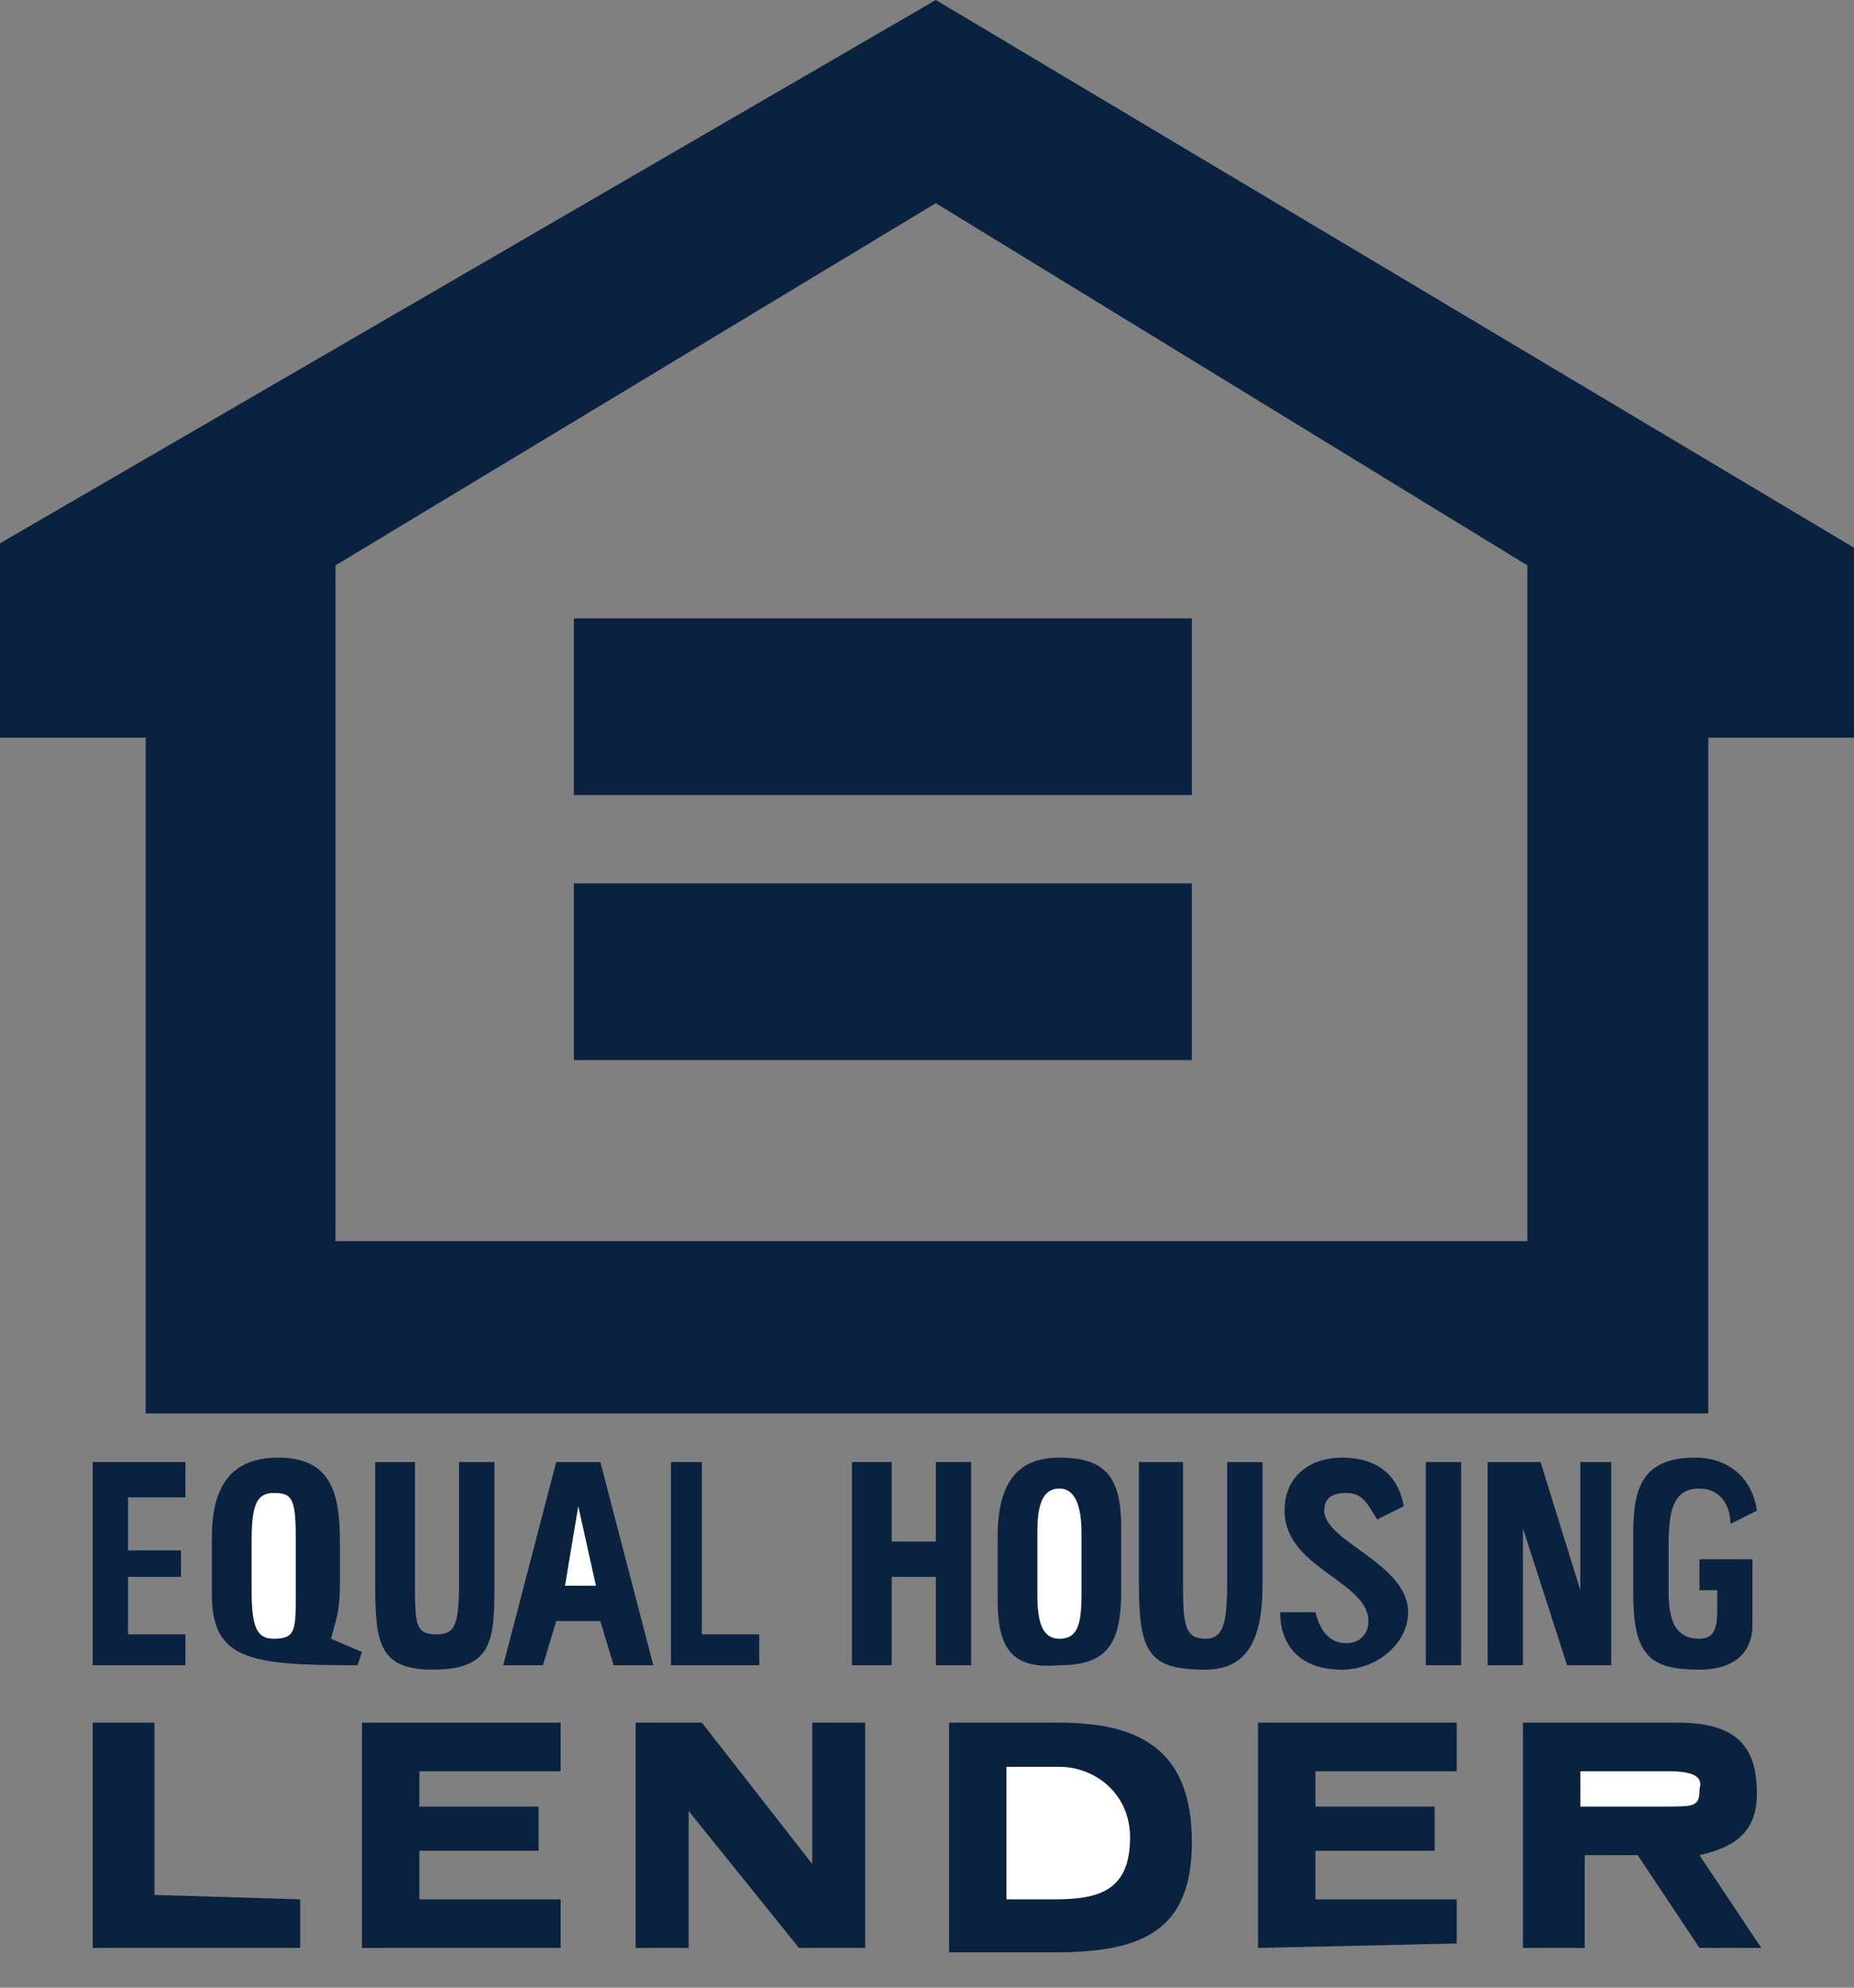
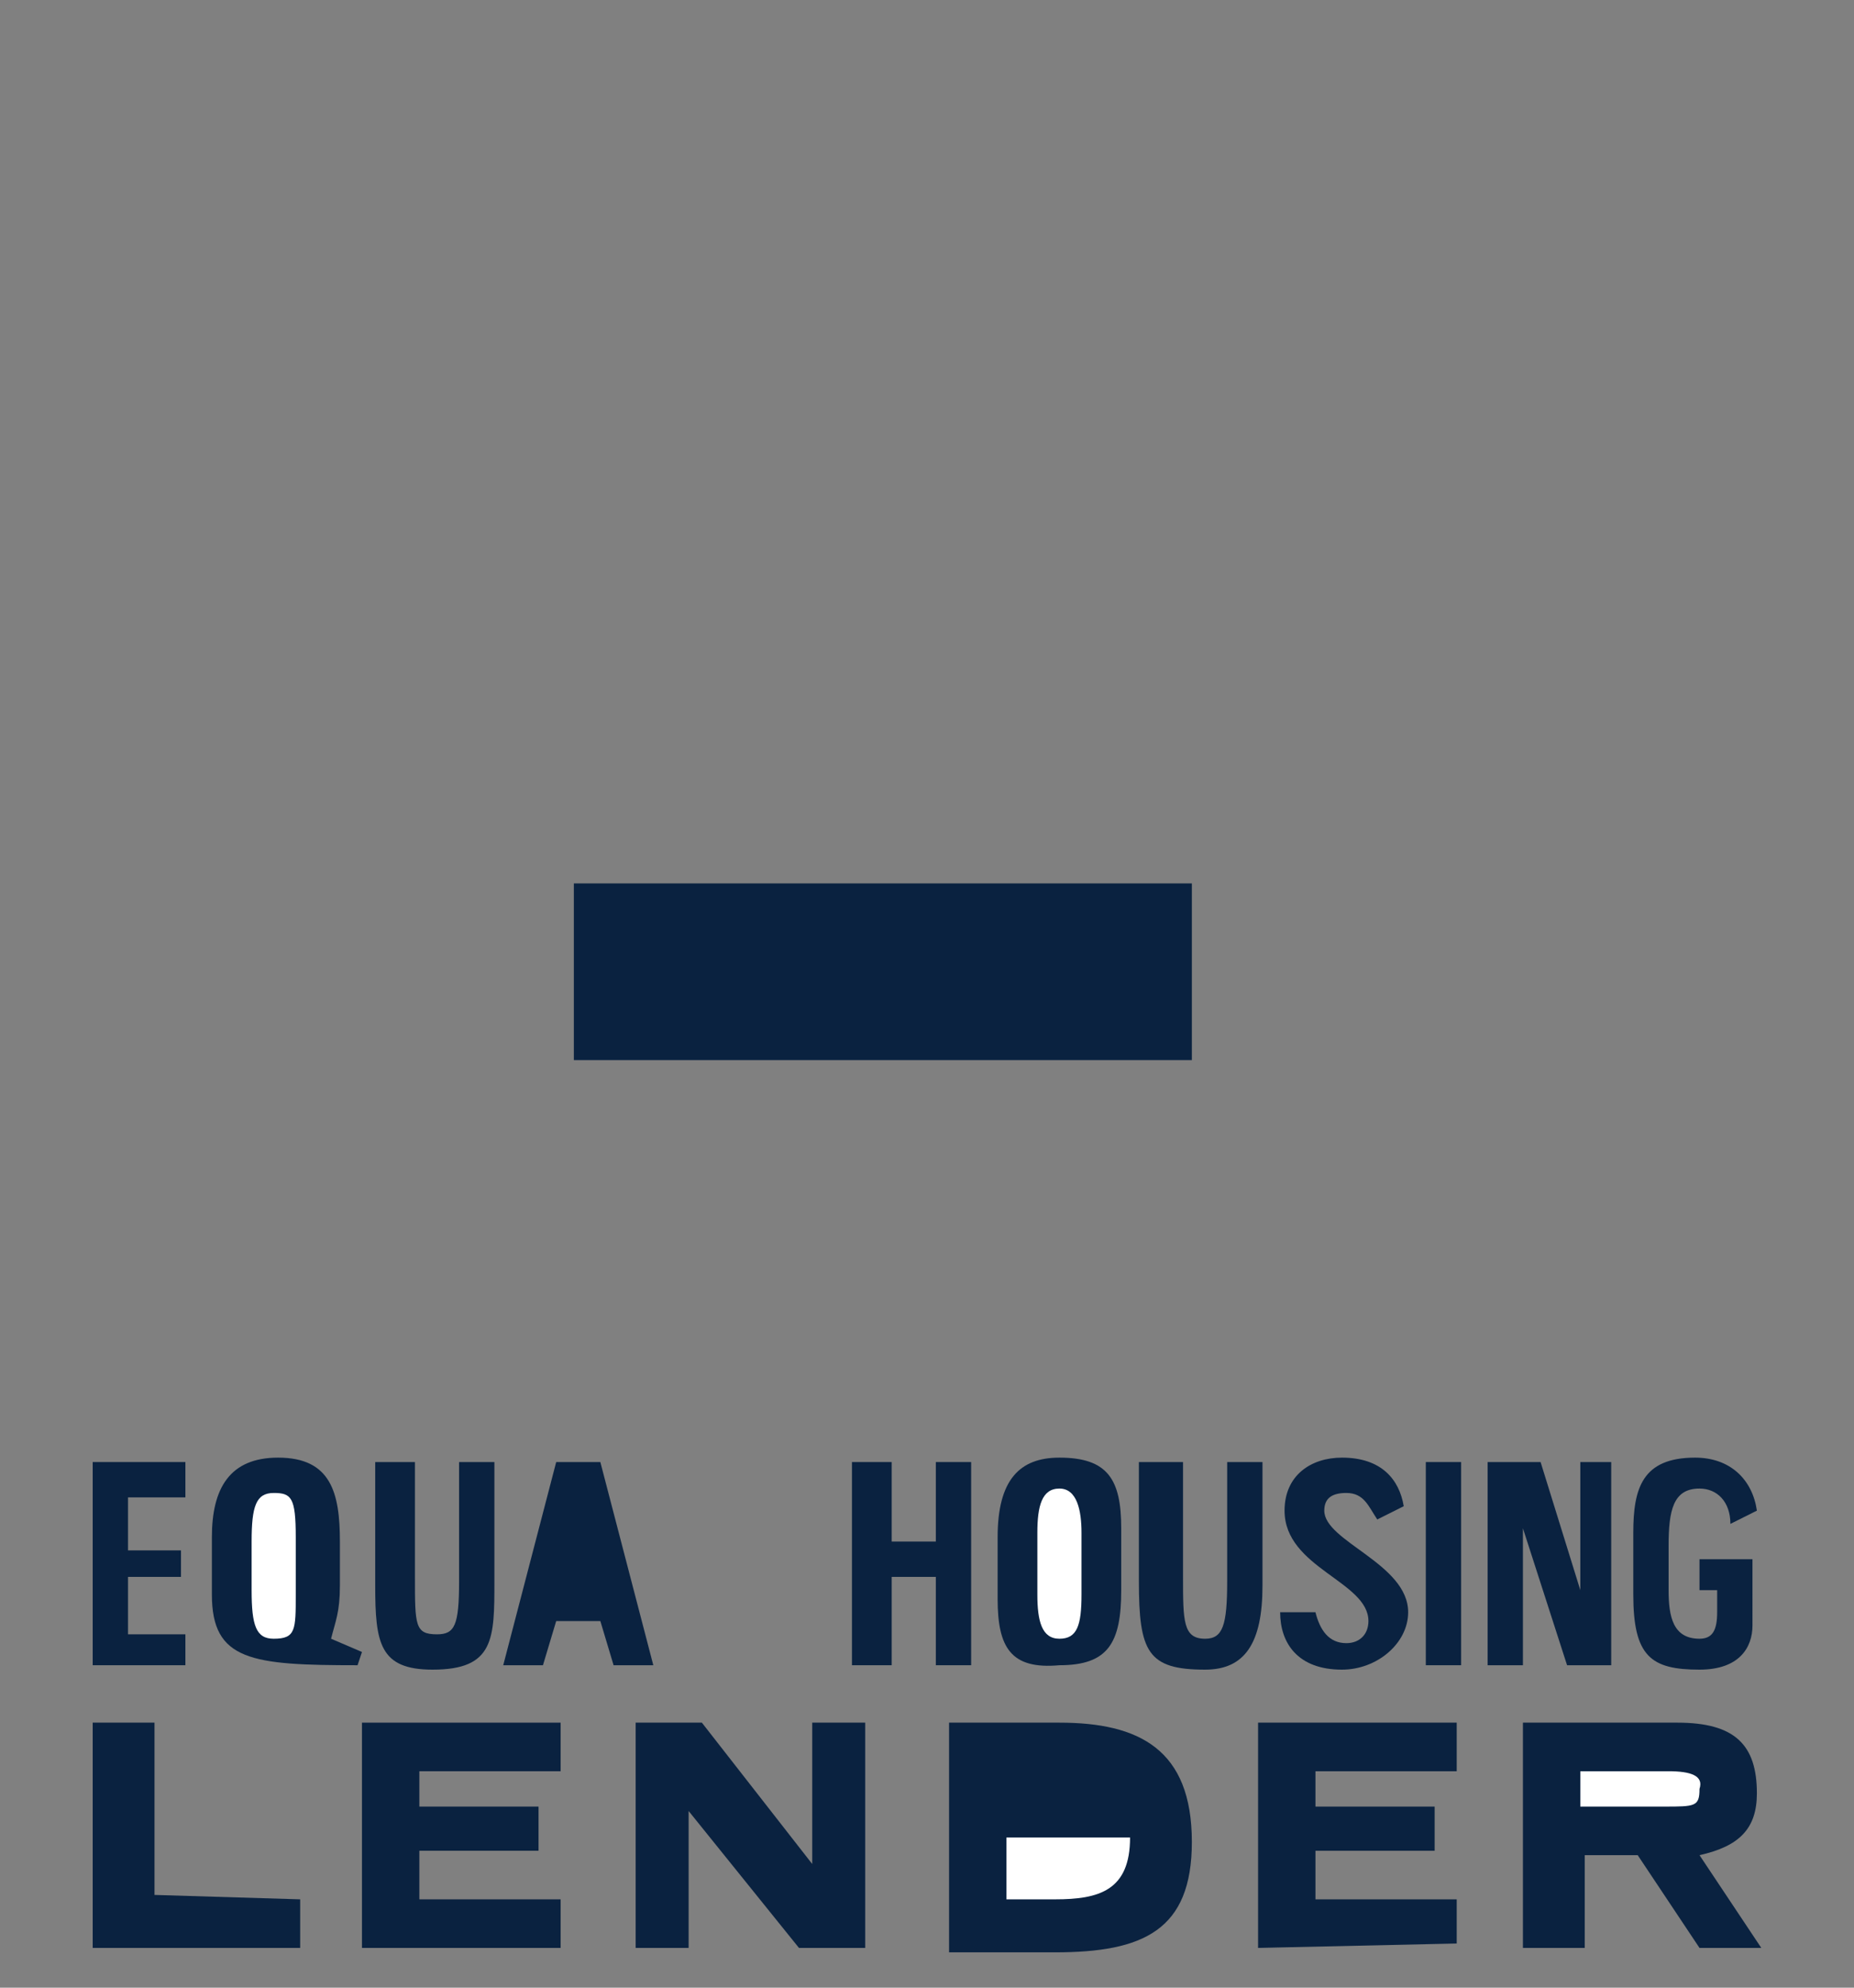
<svg xmlns="http://www.w3.org/2000/svg" version="1.1" id="Layer_1" x="0px" y="0px" viewBox="0 0 42 45" style="enable-background:new 0 0 42 45;" xml:space="preserve">
  <rect x="0" y="0" width="42" height="45" fill="#808080" stroke="none" />
  <style type="text/css">
	.st0{fill:#0A2240;}
	.st1{fill:#FFFFFF;}
</style>
  <title>EHL Logo</title>
  <desc>Created with Sketch.</desc>
-   <path id="Fill-2" class="st0" d="M21.2,4.6L7.6,12.8v15.3h27V12.8L21.2,4.6z M0,12.3L21.2,0L42,12.4v4.3h-3.3V32H3.3V16.7H0V12.3z" />
-   <polygon id="Fill-3" class="st0" points="13,18 27,18 27,14 13,14 " />
  <polygon id="Fill-4" class="st0" points="13,24 27,24 27,20 13,20 " />
  <g id="Group-51" transform="translate(2, 33)">
    <path id="Fill-5" class="st0" d="M19.5,11.1V6H22c1.8,0,3,0.6,3,2.7c0,2-1.1,2.5-3.1,2.5H19.5z" />
-     <path id="Fill-7" class="st1" d="M20.8,7.1V10h1.1c1,0,1.7-0.2,1.7-1.4c0-1-0.8-1.6-1.6-1.6H20.8z" />
+     <path id="Fill-7" class="st1" d="M20.8,7.1V10h1.1c1,0,1.7-0.2,1.7-1.4H20.8z" />
    <path id="Fill-9" class="st0" d="M32.5,11.1V6H36c1.3,0,1.8,0.5,1.8,1.6c0,0.8-0.4,1.2-1.3,1.4l1.4,2.1h-1.4L35.1,9h-1.2v2.1H32.5z   " />
    <path id="Fill-11" class="st1" d="M35.8,7.1h-2v0.8h1.9c0.7,0,0.8,0,0.8-0.4C36.6,7.2,36.3,7.1,35.8,7.1" />
    <polygon id="Fill-13" class="st0" points="12.4,6 12.4,11.1 13.6,11.1 13.6,8 16.1,11.1 17.6,11.1 17.6,6 16.4,6 16.4,9.2 13.9,6     " />
    <polygon id="Fill-15" class="st0" points="0.1,6 0.1,11.1 4.8,11.1 4.8,10 1.5,9.9 1.5,6  " />
    <polygon id="Fill-17" class="st0" points="6.2,11.1 10.7,11.1 10.7,10 7.5,10 7.5,8.9 10.2,8.9 10.2,7.9 7.5,7.9 7.5,7.1 10.7,7.1    10.7,6 6.2,6  " />
    <polygon id="Fill-19" class="st0" points="26.5,6 26.5,11.1 31,11 31,10 27.8,10 27.8,8.9 30.5,8.9 30.5,7.9 27.8,7.9 27.8,7.1    31,7.1 31,6  " />
    <polygon id="Fill-21" class="st0" points="9.4,4.7 10.6,0.1 11.6,0.1 12.8,4.7 11.9,4.7 11.6,3.7 10.6,3.7 10.3,4.7  " />
-     <polygon id="Fill-23" class="st1" points="11.1,1.1 10.8,2.9 11.5,2.9  " />
    <path id="Fill-25" class="st0" d="M2.8,3.1V1.8C2.8,0.7,3.2,0,4.3,0c1.2,0,1.4,0.8,1.4,1.9v1c0,0.6-0.1,0.8-0.2,1.2l0.7,0.3   L6.1,4.7C3.7,4.7,2.8,4.6,2.8,3.1" />
    <path id="Fill-27" class="st1" d="M3.7,1.9V3c0,0.8,0.1,1.1,0.5,1.1c0.5,0,0.5-0.2,0.5-1V1.8c0-0.9-0.1-1-0.5-1   C3.8,0.8,3.7,1.1,3.7,1.9" />
    <path id="Fill-29" class="st0" d="M27,3.5c0,0.7,0.4,1.3,1.4,1.3c0.8,0,1.5-0.6,1.5-1.3c0-1.1-1.9-1.6-1.9-2.3   c0-0.3,0.2-0.4,0.5-0.4c0.4,0,0.5,0.3,0.7,0.6l0.6-0.3C29.7,0.5,29.3,0,28.4,0c-0.7,0-1.3,0.4-1.3,1.2c0,1.3,1.9,1.6,1.9,2.5   c0,0.3-0.2,0.5-0.5,0.5c-0.4,0-0.6-0.3-0.7-0.7L27,3.5z" />
    <path id="Fill-31" class="st0" d="M20.6,3.2V1.8C20.6,0.5,21.1,0,22,0c1.1,0,1.4,0.5,1.4,1.6v1.4c0,1.2-0.3,1.7-1.4,1.7   C20.9,4.8,20.6,4.3,20.6,3.2" />
    <path id="Fill-33" class="st1" d="M21.5,1.7v1.4c0,0.6,0.1,1,0.5,1c0.4,0,0.5-0.3,0.5-1V1.7c0-0.5-0.1-1-0.5-1   C21.6,0.7,21.5,1.1,21.5,1.7" />
    <path id="Fill-35" class="st0" d="M35,3.1c0,1.4,0.4,1.7,1.5,1.7c0.9,0,1.2-0.5,1.2-1V2.3h-1.2v0.7h0.4v0.5c0,0.4-0.1,0.6-0.4,0.6   c-0.6,0-0.7-0.5-0.7-1.1V2c0-0.8,0.1-1.3,0.7-1.3c0.4,0,0.7,0.3,0.7,0.8l0.6-0.3C37.7,0.5,37.2,0,36.4,0C35.2,0,35,0.7,35,1.7V3.1z   " />
    <path id="Fill-37" class="st0" d="M23.8,0.1v2.7c0,1.6,0.2,2,1.5,2c0.9,0,1.3-0.6,1.3-1.9V0.1h-0.8v2.7c0,1-0.1,1.3-0.5,1.3   c-0.5,0-0.5-0.4-0.5-1.4V0.1H23.8z" />
    <polygon id="Fill-39" class="st0" points="31.7,0.1 31.7,4.7 32.5,4.7 32.5,1.6 33.5,4.7 34.5,4.7 34.5,0.1 33.8,0.1 33.8,3    32.9,0.1  " />
    <path id="Fill-41" class="st0" d="M6.5,0.1v2.8c0,1.3,0.1,1.9,1.3,1.9c1.4,0,1.4-0.7,1.4-2V0.1H8.4v2.7C8.4,3.8,8.3,4,7.9,4   C7.4,4,7.4,3.8,7.4,2.7V0.1H6.5z" />
    <polygon id="Fill-43" class="st0" points="17.3,0.1 17.3,4.7 18.2,4.7 18.2,2.7 19.2,2.7 19.2,4.7 20,4.7 20,0.1 19.2,0.1    19.2,1.9 18.2,1.9 18.2,0.1  " />
    <polygon id="Fill-45" class="st0" points="0.1,0.1 0.1,4.7 2.2,4.7 2.2,4 0.9,4 0.9,2.7 2.1,2.7 2.1,2.1 0.9,2.1 0.9,0.9 2.2,0.9    2.2,0.1  " />
-     <polygon id="Fill-47" class="st0" points="13.2,0.1 13.2,4.7 15.2,4.7 15.2,4 13.9,4 13.9,0.1  " />
    <polygon id="Fill-49" class="st0" points="30.3,4.7 31.1,4.7 31.1,0.1 30.3,0.1  " />
  </g>
</svg>